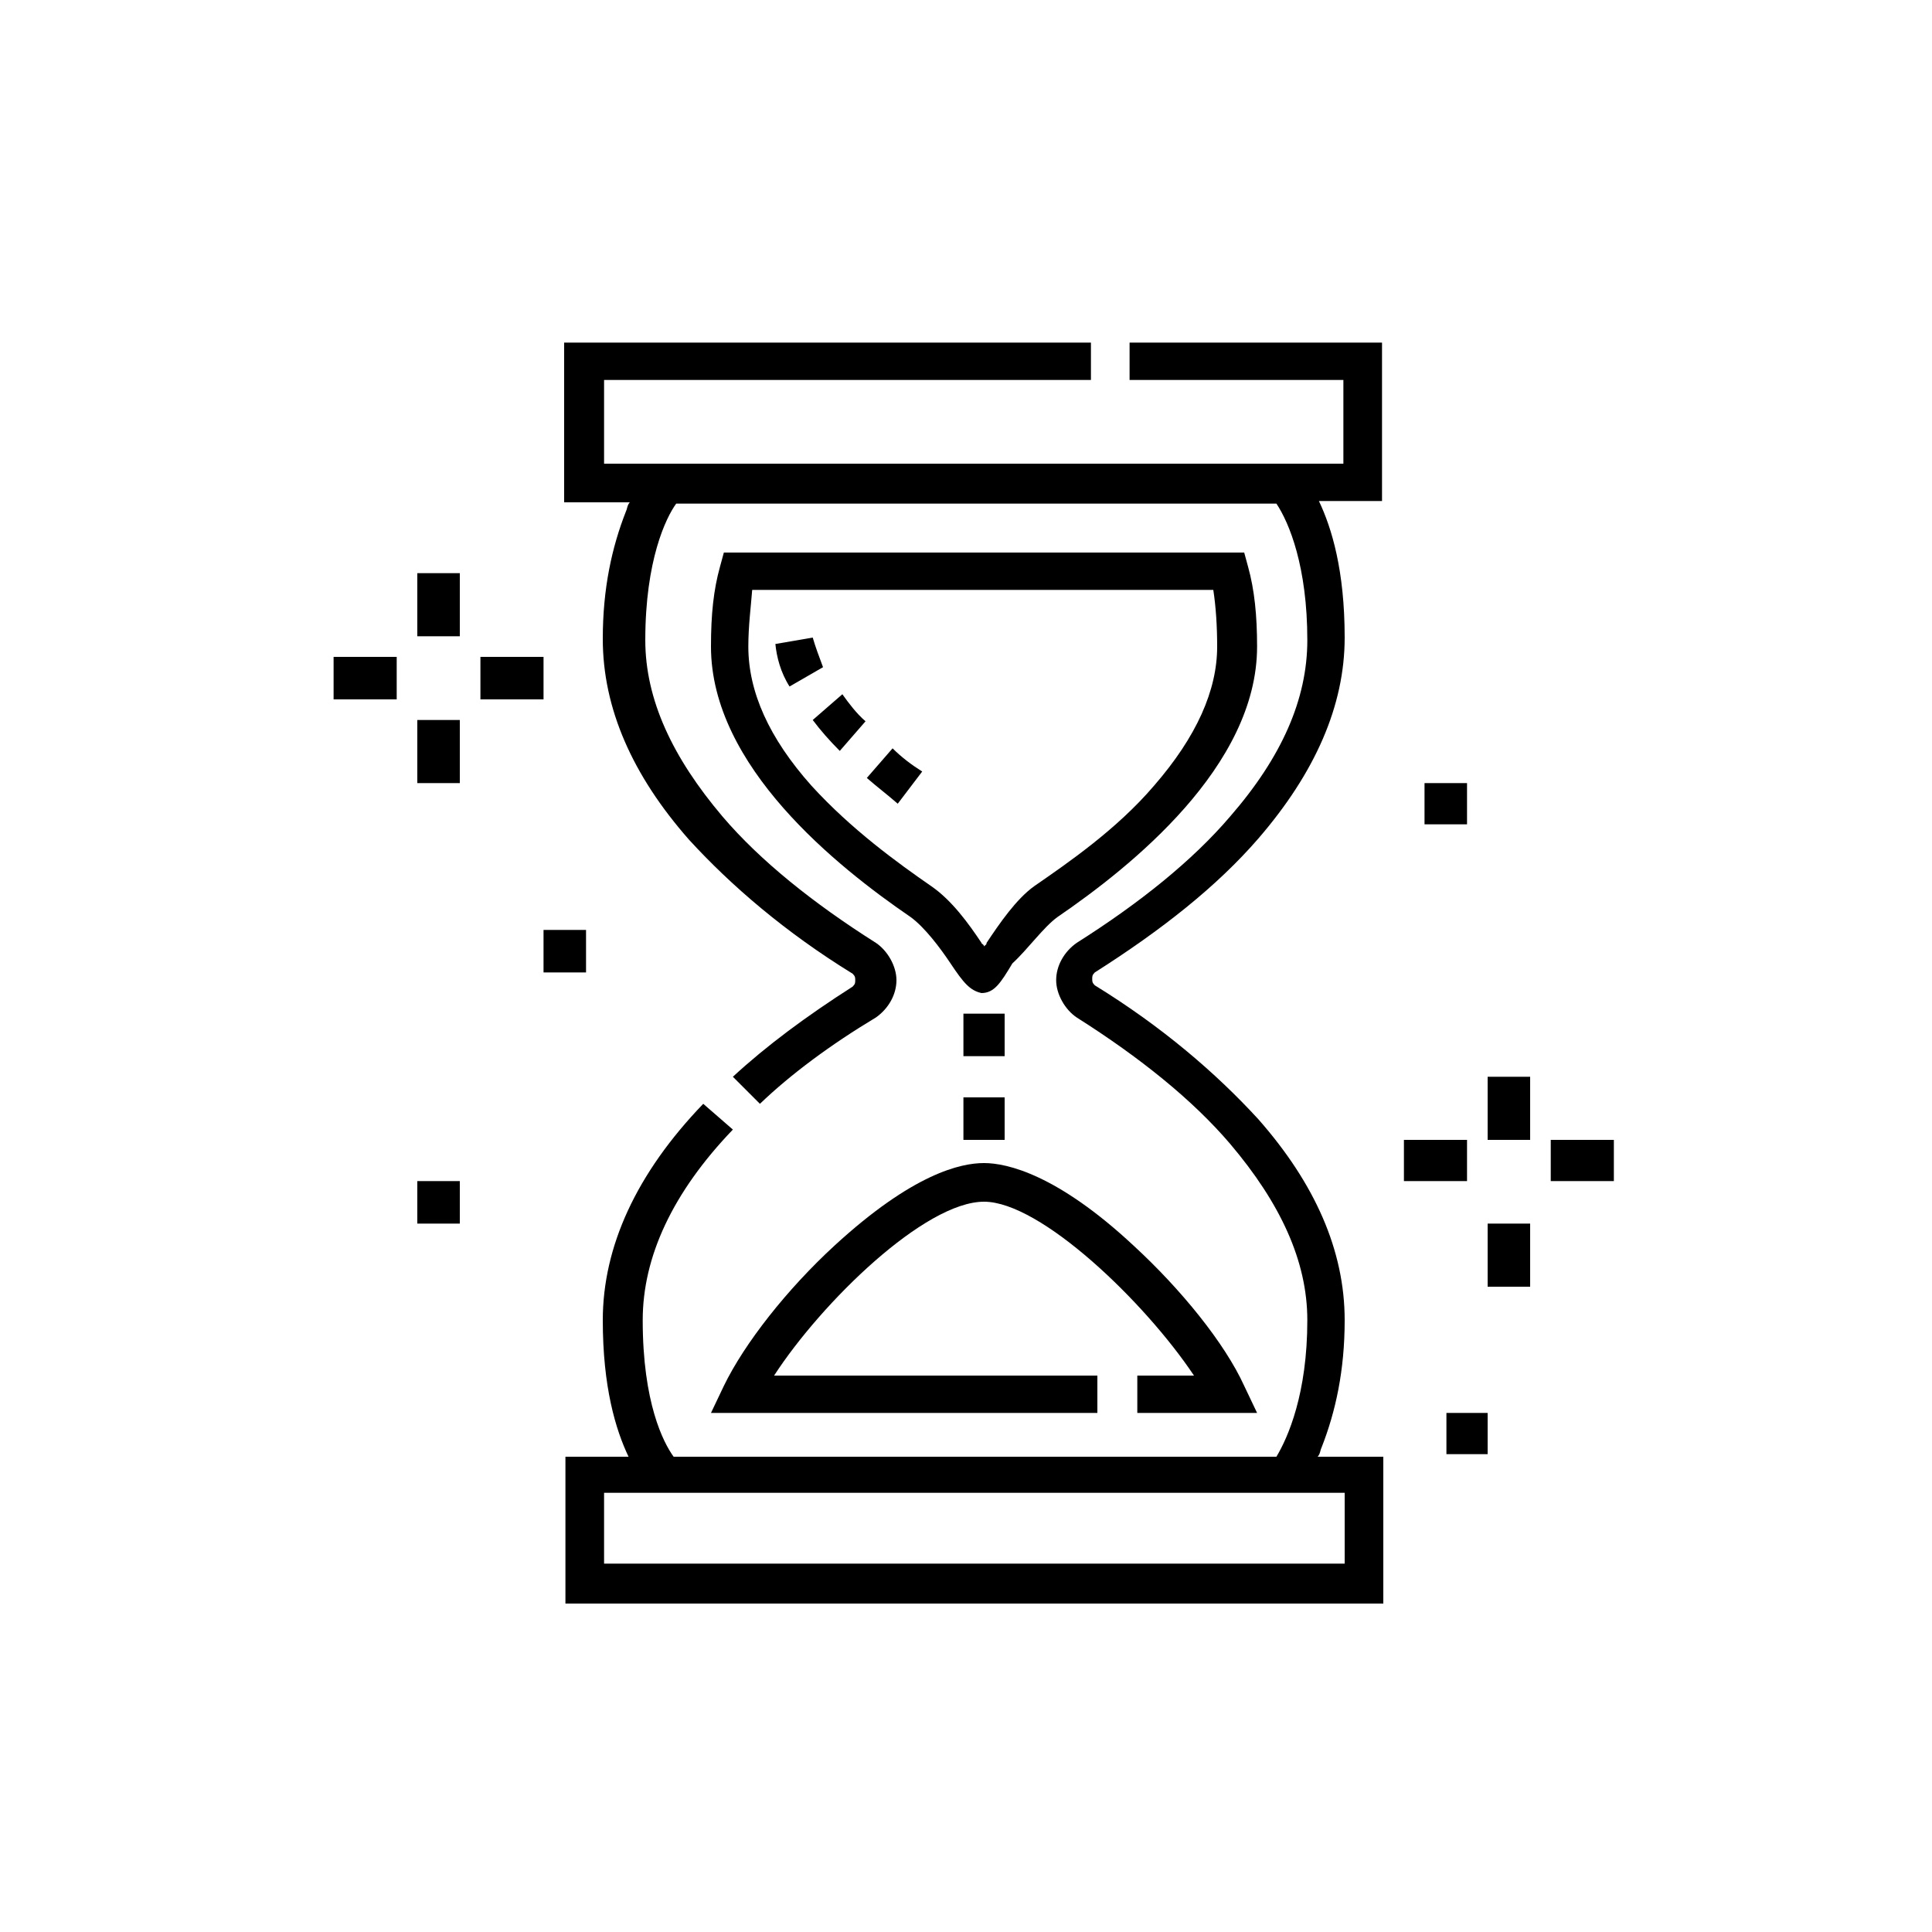
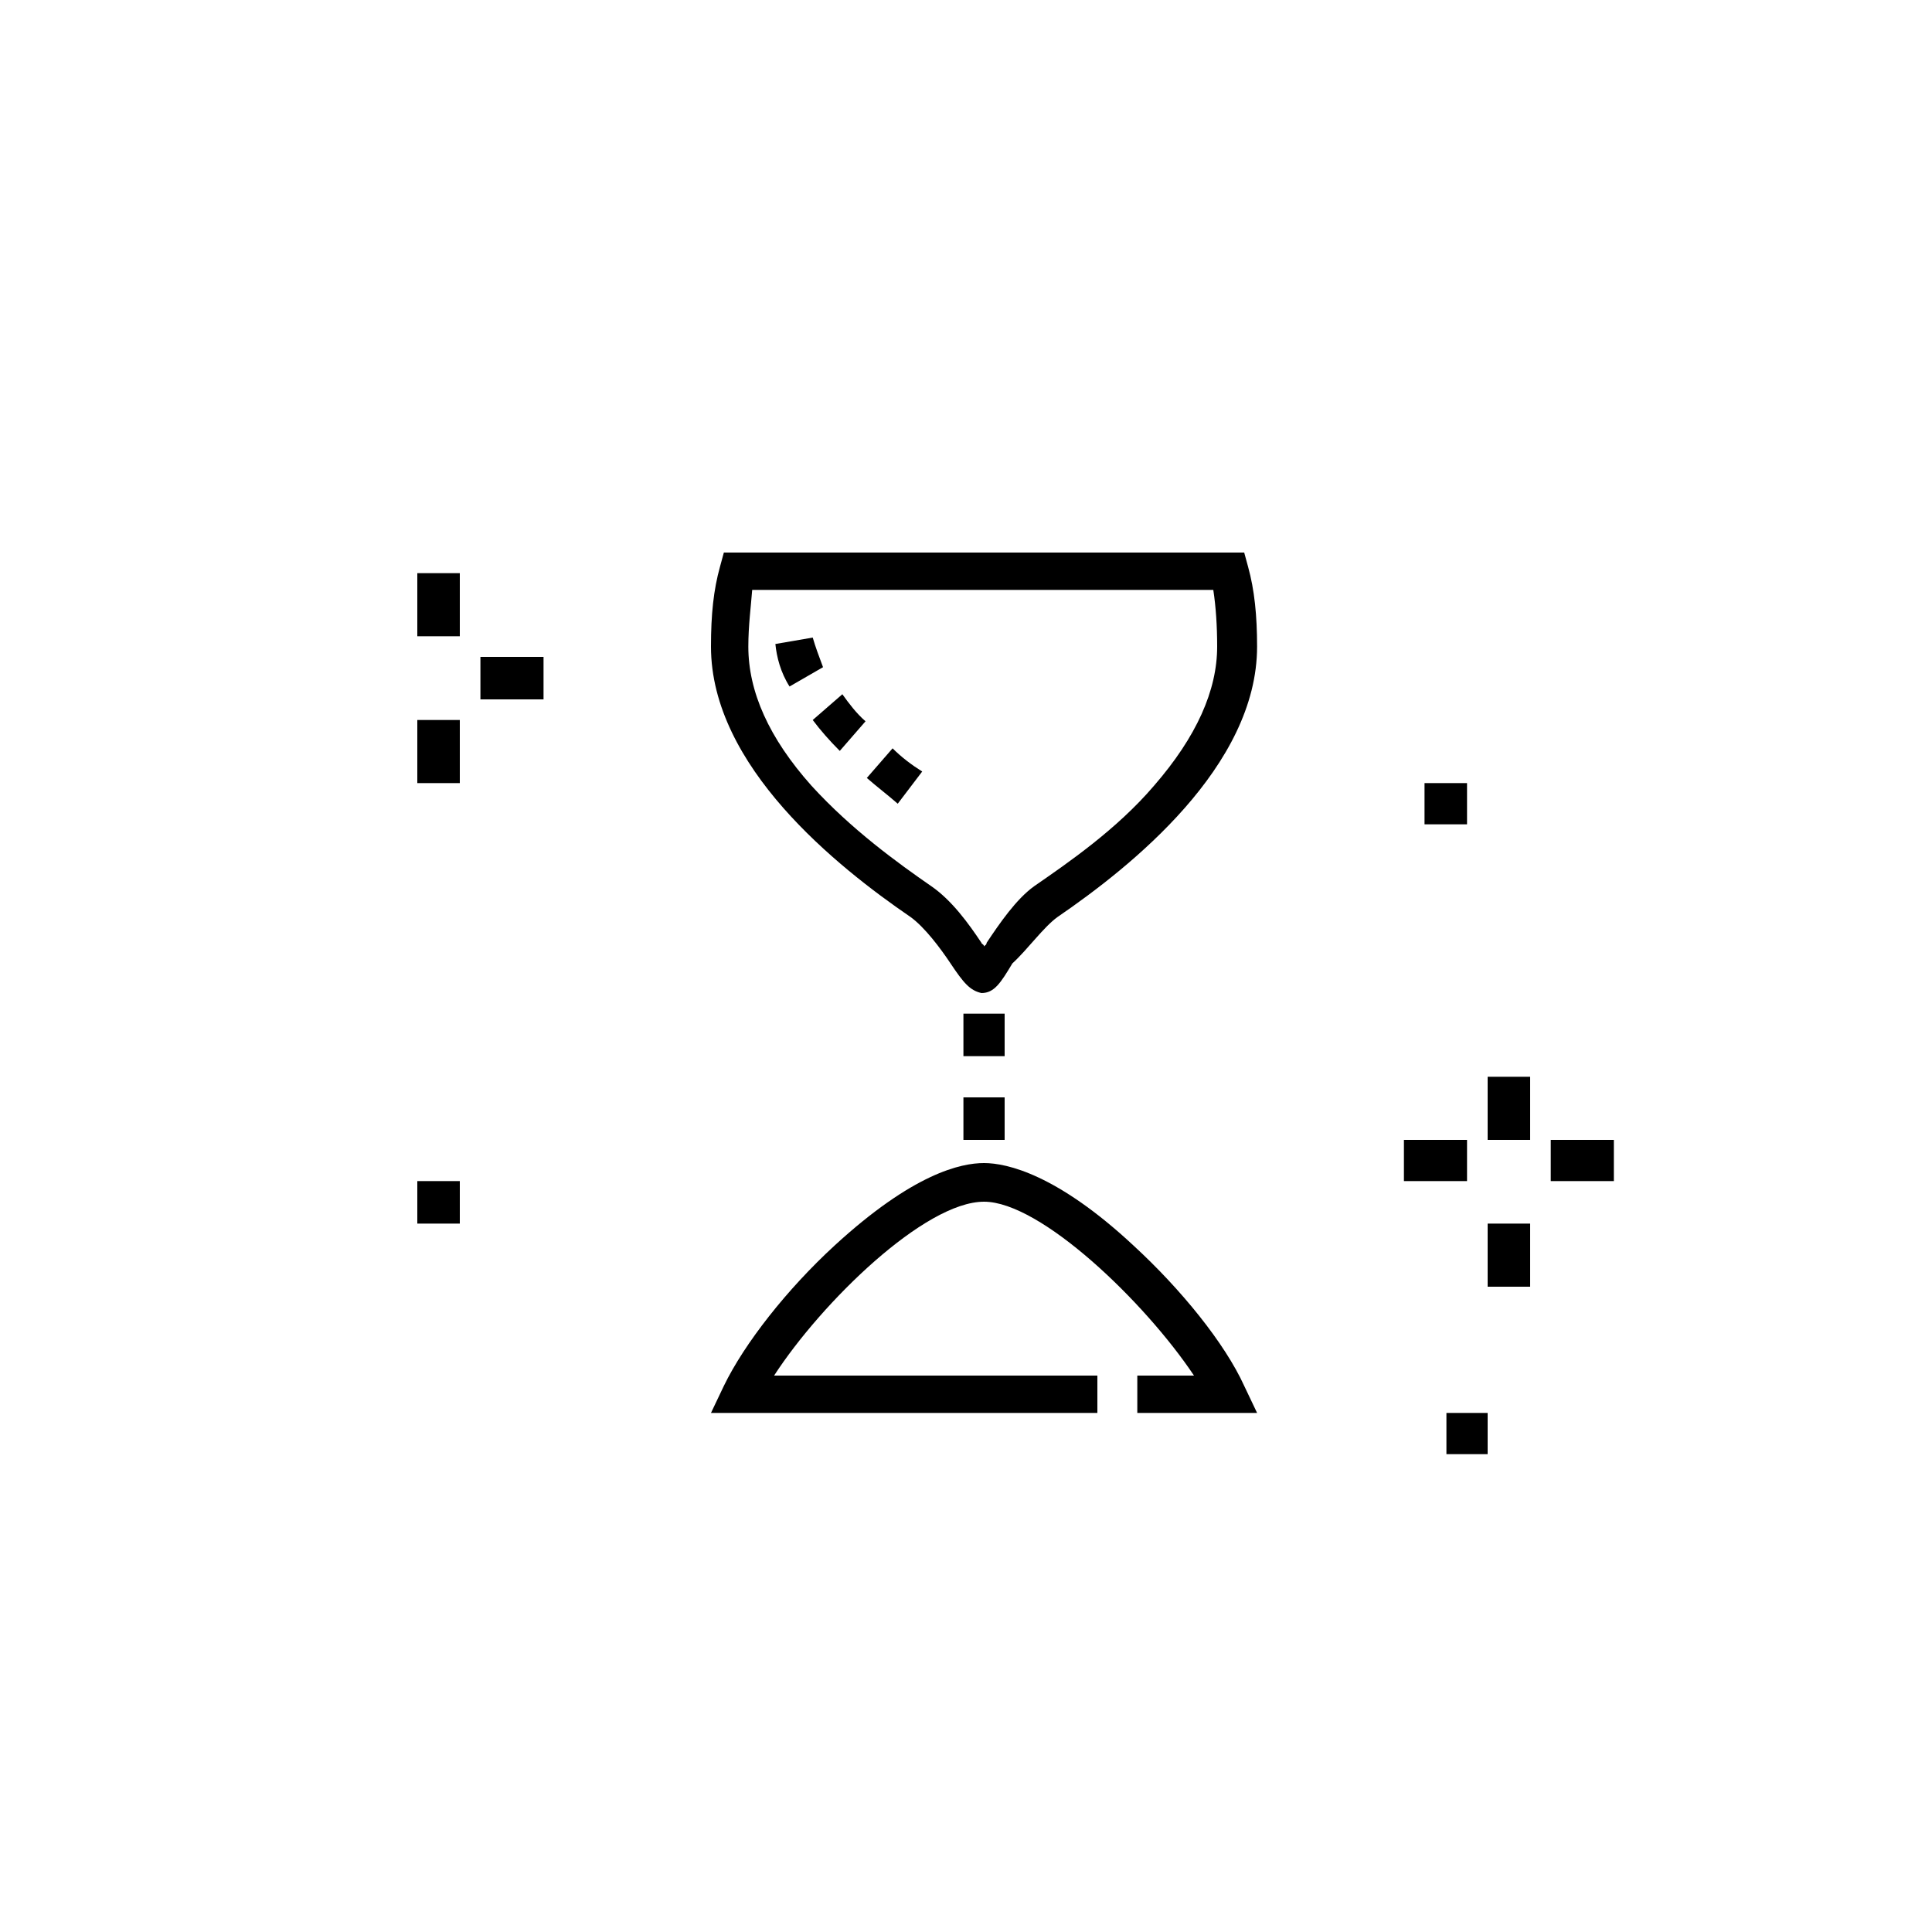
<svg xmlns="http://www.w3.org/2000/svg" width="70px" height="70px" id="Layer_1" x="0px" y="0px" viewBox="0 0 150 150" style="enable-background:new 0 0 150 150;" xml:space="preserve">
  <g id="Designs_13_">
    <g id="Homepage-7.3.1_13_" transform="translate(-866, -1156)">
      <g id="Shop-by-Concern_13_" transform="translate(0, 706)">
        <g id="hourglass" transform="translate(866, 450)">
-           <path id="Shape_17_" d="M87.7,29.5h16.6V36H46.9v-6.5h37.8v-2.9H43.8V39h5.1c-0.2,0.2-0.2,0.5-0.3,0.7c-1.1,2.8-1.8,6-1.8,9.9      c0,5.4,2.3,10.6,6.7,15.6c3.3,3.6,7.5,7.2,12.7,10.4c0.2,0.2,0.2,0.3,0.2,0.5s0,0.3-0.2,0.5c-3.6,2.3-6.7,4.6-9.3,7l2.1,2.1      c2.4-2.3,5.5-4.6,9-6.7c1-0.7,1.6-1.8,1.6-2.9s-0.7-2.3-1.6-2.9c-4.9-3.1-9-6.4-11.9-9.8c-3.9-4.6-6-9.1-6-13.7      c0-6.2,1.6-9.5,2.4-10.6h46.6c1,1.5,2.4,4.9,2.4,10.6c0,4.6-2,9.1-6,13.7c-2.9,3.4-7,6.7-11.9,9.8c-1,0.7-1.6,1.8-1.6,2.9      c0,1.1,0.7,2.3,1.6,2.9c4.9,3.1,9,6.4,11.9,9.8c3.9,4.6,6,9.1,6,13.7c0,5.7-1.5,9.1-2.4,10.6H52.3c-0.8-1.1-2.4-4.2-2.4-10.6      c0-4.9,2.3-9.9,7-14.8l-2.3-2c-5.2,5.4-7.8,11.1-7.8,16.8c0,5.2,1,8.5,2,10.6h-4.9v11.4h63.5v-11.4h-5.1      c0.2-0.2,0.2-0.5,0.3-0.7c1.1-2.8,1.8-6,1.8-9.9c0-5.4-2.3-10.6-6.7-15.6c-3.3-3.6-7.5-7.2-12.7-10.4c-0.2-0.2-0.2-0.3-0.2-0.5      c0-0.2,0-0.3,0.2-0.5c5.2-3.3,9.5-6.7,12.7-10.4c4.4-5.1,6.7-10.3,6.7-15.6c0-5.2-1-8.5-2-10.6h4.9V26.6H87.7V29.5L87.7,29.5z       M104.3,121.4H46.9v-5.5h57.5v5.5H104.3z" />
          <path id="Shape_16_" d="M82.1,71.2c5.7-3.9,15.5-11.7,15.5-21c0-2.4-0.2-4.4-0.7-6.2l-0.3-1.1H56.2L55.9,44      c-0.5,1.8-0.7,3.7-0.7,6.2c0,9.3,9.8,17.1,15.5,21l0,0c1.1,0.8,2.3,2.4,3.1,3.6c1,1.5,1.5,2.1,2.4,2.3l0,0c1,0,1.5-0.8,2.4-2.3      C79.8,73.7,81,72,82.1,71.2L82.1,71.2z M76.6,73.2c0,0.2-0.2,0.2-0.2,0.3c0-0.2-0.2-0.2-0.2-0.3c-1-1.5-2.3-3.3-3.9-4.4l0,0      c-2.6-1.8-6.2-4.4-9.3-7.8c-3.3-3.7-4.9-7.3-4.9-10.8c0-1.6,0.2-3.1,0.3-4.4h35.8c0.2,1.3,0.3,2.8,0.3,4.4c0,3.4-1.6,7-4.9,10.8      c-2.9,3.4-6.7,6-9.3,7.8C78.9,69.8,77.6,71.7,76.6,73.2L76.6,73.2z" />
          <path id="Path_57_" d="M56.2,107.6l-1,2.1h30v-2.9H60.1c3.7-5.7,11.7-13.5,16.3-13.5c4.4,0,12.5,7.8,16.3,13.5h-4.4v2.9h9.3      l-1-2.1c-1.5-3.3-4.9-7.5-8.6-10.9c-5.9-5.5-9.8-6.4-11.6-6.4s-5.5,0.8-11.6,6.4C61.1,100.1,57.8,104.3,56.2,107.6L56.2,107.6z" />
          <polygon id="Path_56_" points="74.8,78.7 78,78.7 78,82 74.8,82     " />
          <polygon id="Path_55_" points="74.8,85.2 78,85.2 78,88.5 74.8,88.5     " />
          <polygon id="Path_54_" points="32.4,44.5 35.7,44.5 35.7,49.4 32.4,49.4     " />
          <polygon id="Path_53_" points="37.3,51 42.2,51 42.2,54.3 37.3,54.3     " />
          <polygon id="Path_52_" points="32.4,55.9 35.7,55.9 35.7,60.8 32.4,60.8     " />
-           <polygon id="Path_51_" points="25.9,51 30.8,51 30.8,54.3 25.9,54.3     " />
          <polygon id="Path_50_" points="115.5,83.6 118.8,83.6 118.8,88.5 115.5,88.5     " />
          <polygon id="Path_49_" points="120.4,88.5 125.3,88.5 125.3,91.7 120.4,91.7     " />
          <polygon id="Path_48_" points="115.5,95 118.8,95 118.8,99.9 115.5,99.9     " />
          <polygon id="Path_47_" points="109,88.5 113.9,88.5 113.9,91.7 109,91.7     " />
-           <polygon id="Path_46_" points="42.2,72.2 45.5,72.2 45.5,75.5 42.2,75.5     " />
          <polygon id="Path_45_" points="110.6,60.8 113.9,60.8 113.9,64 110.6,64     " />
          <polygon id="Path_44_" points="32.4,91.7 35.7,91.7 35.7,95 32.4,95     " />
          <polygon id="Path_43_" points="112.3,109.7 115.5,109.7 115.5,112.9 112.3,112.9     " />
          <path id="Shape_15_" d="M69.7,62.4c-0.8-0.7-1.6-1.3-2.4-2l2-2.3c0.7,0.7,1.5,1.3,2.3,1.8L69.7,62.4z M65.2,58.3      c-0.8-0.8-1.5-1.6-2.1-2.4l2.3-2c0.5,0.7,1.1,1.5,1.8,2.1L65.2,58.3z M61.3,53.3c-0.7-1.1-1-2.3-1.1-3.3l2.9-0.5      c0.2,0.7,0.5,1.5,0.8,2.3L61.3,53.3z" />
        </g>
      </g>
    </g>
  </g>
</svg>